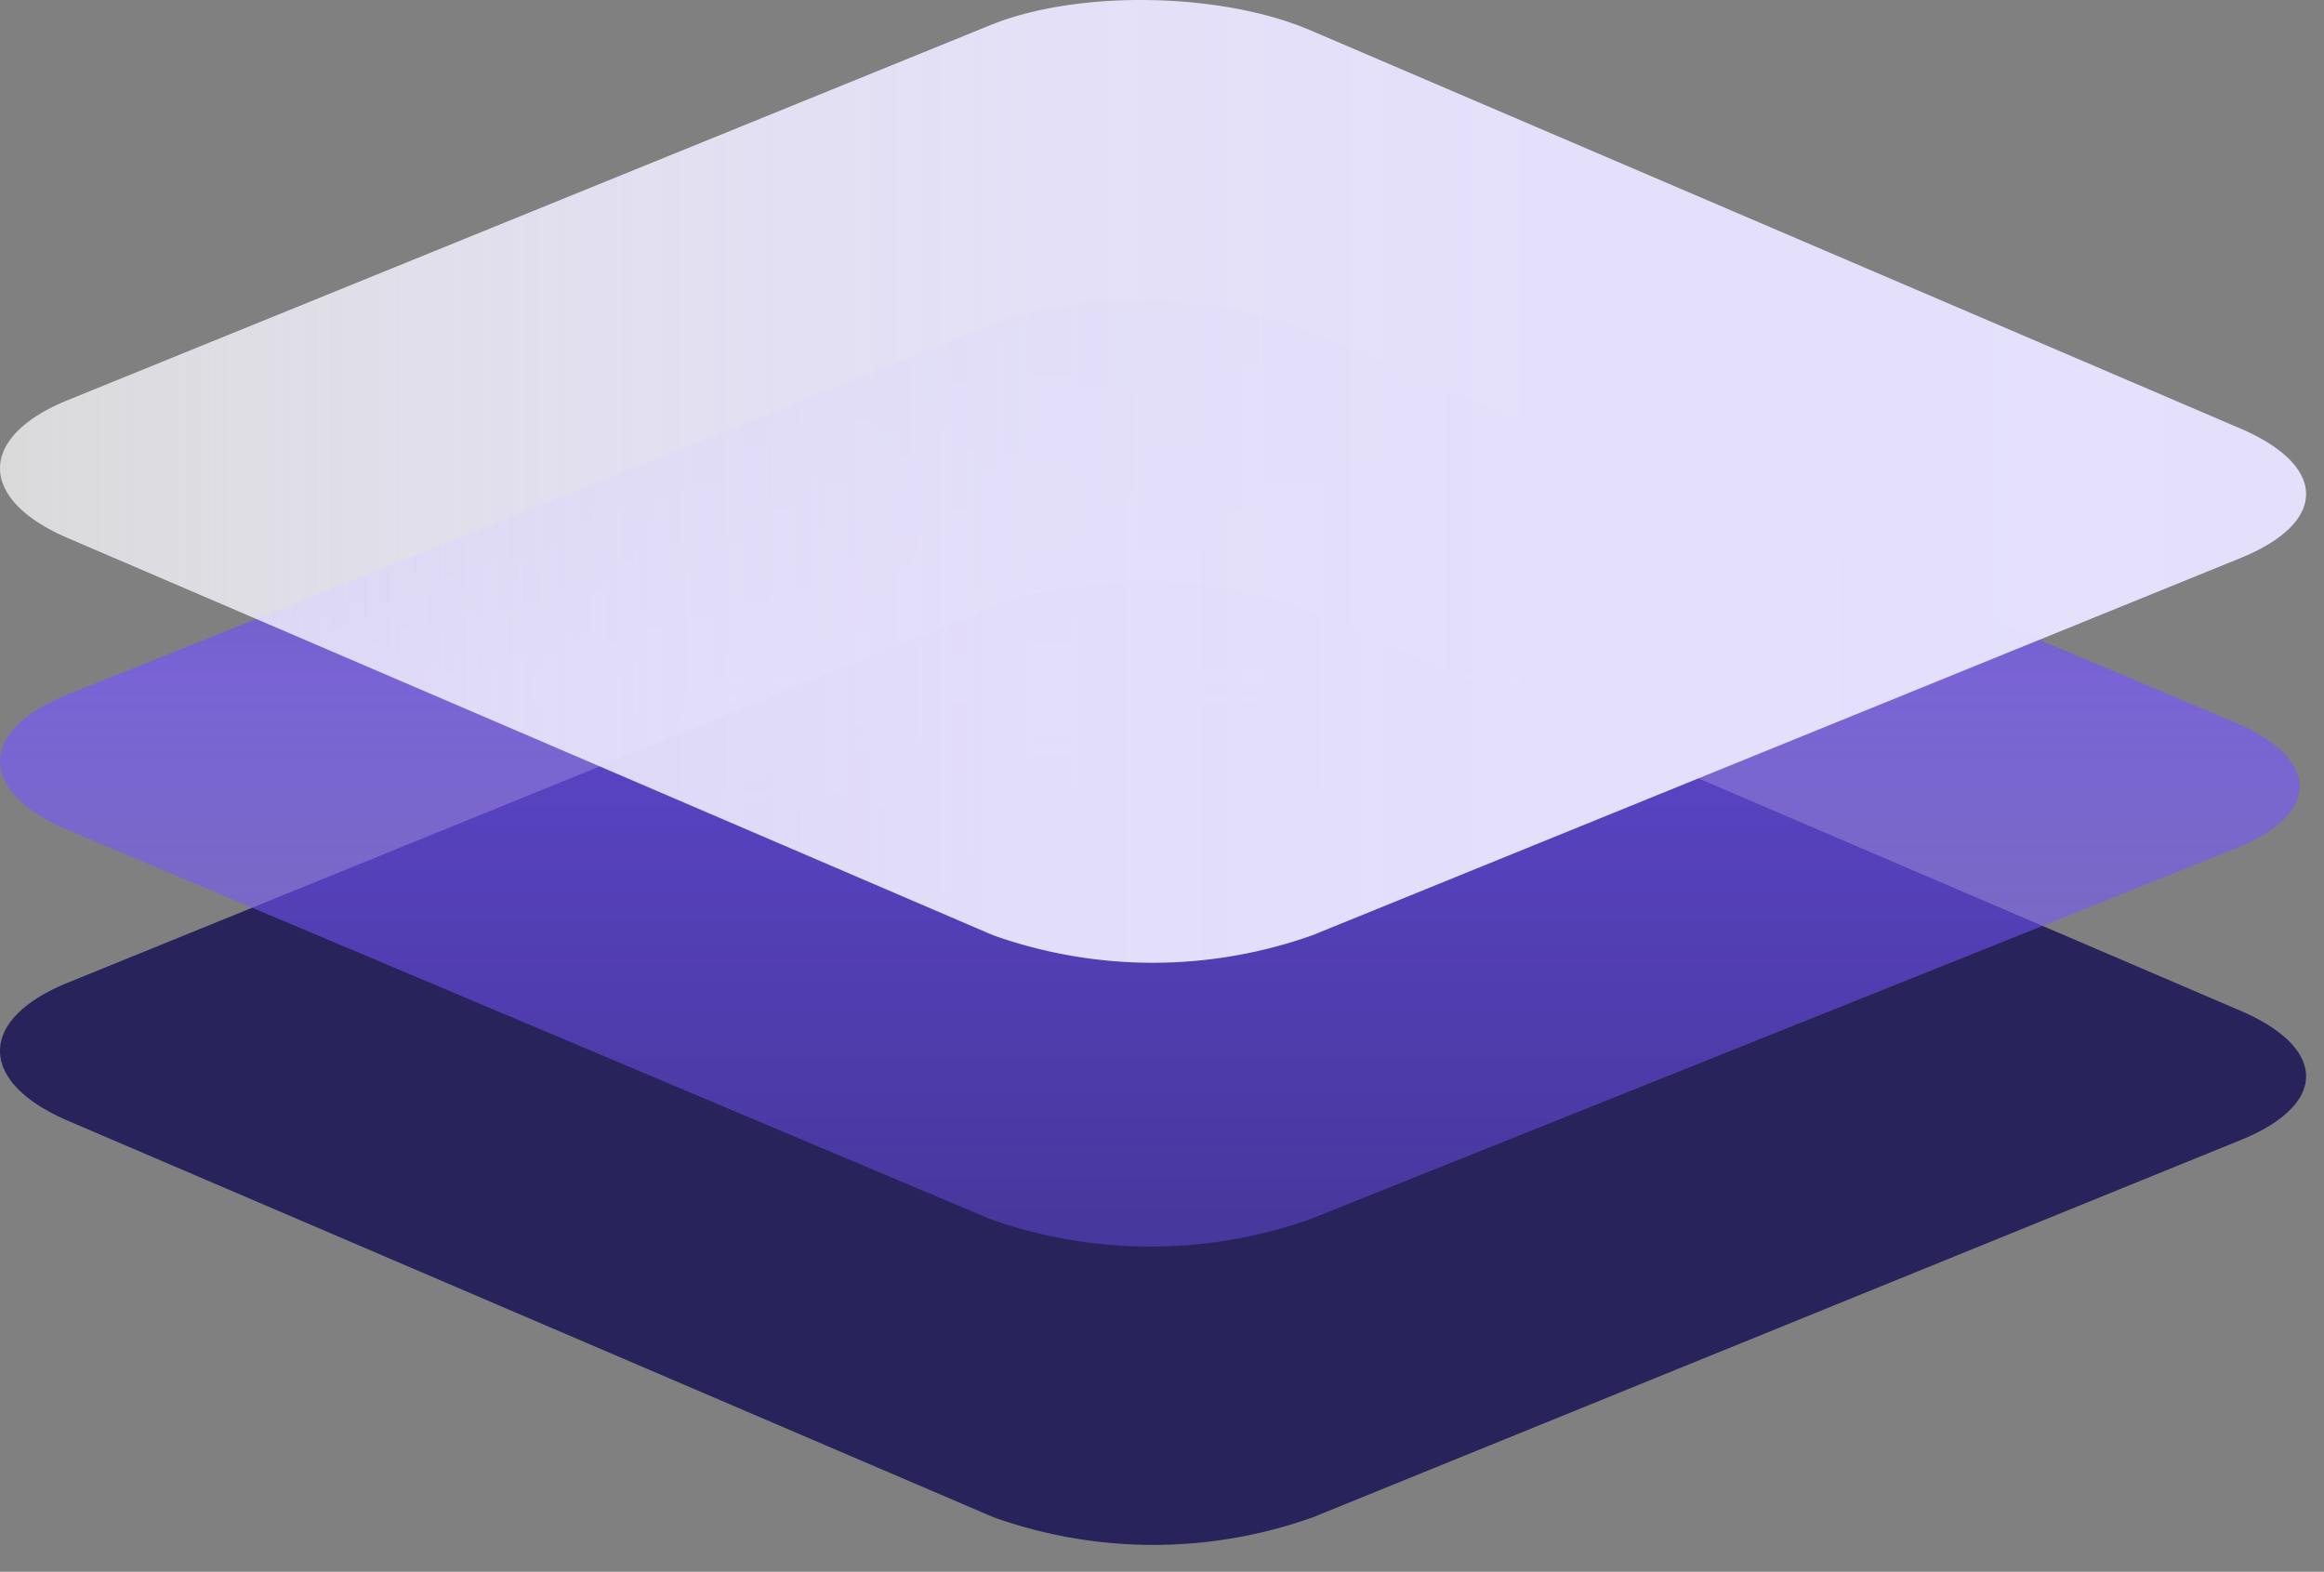
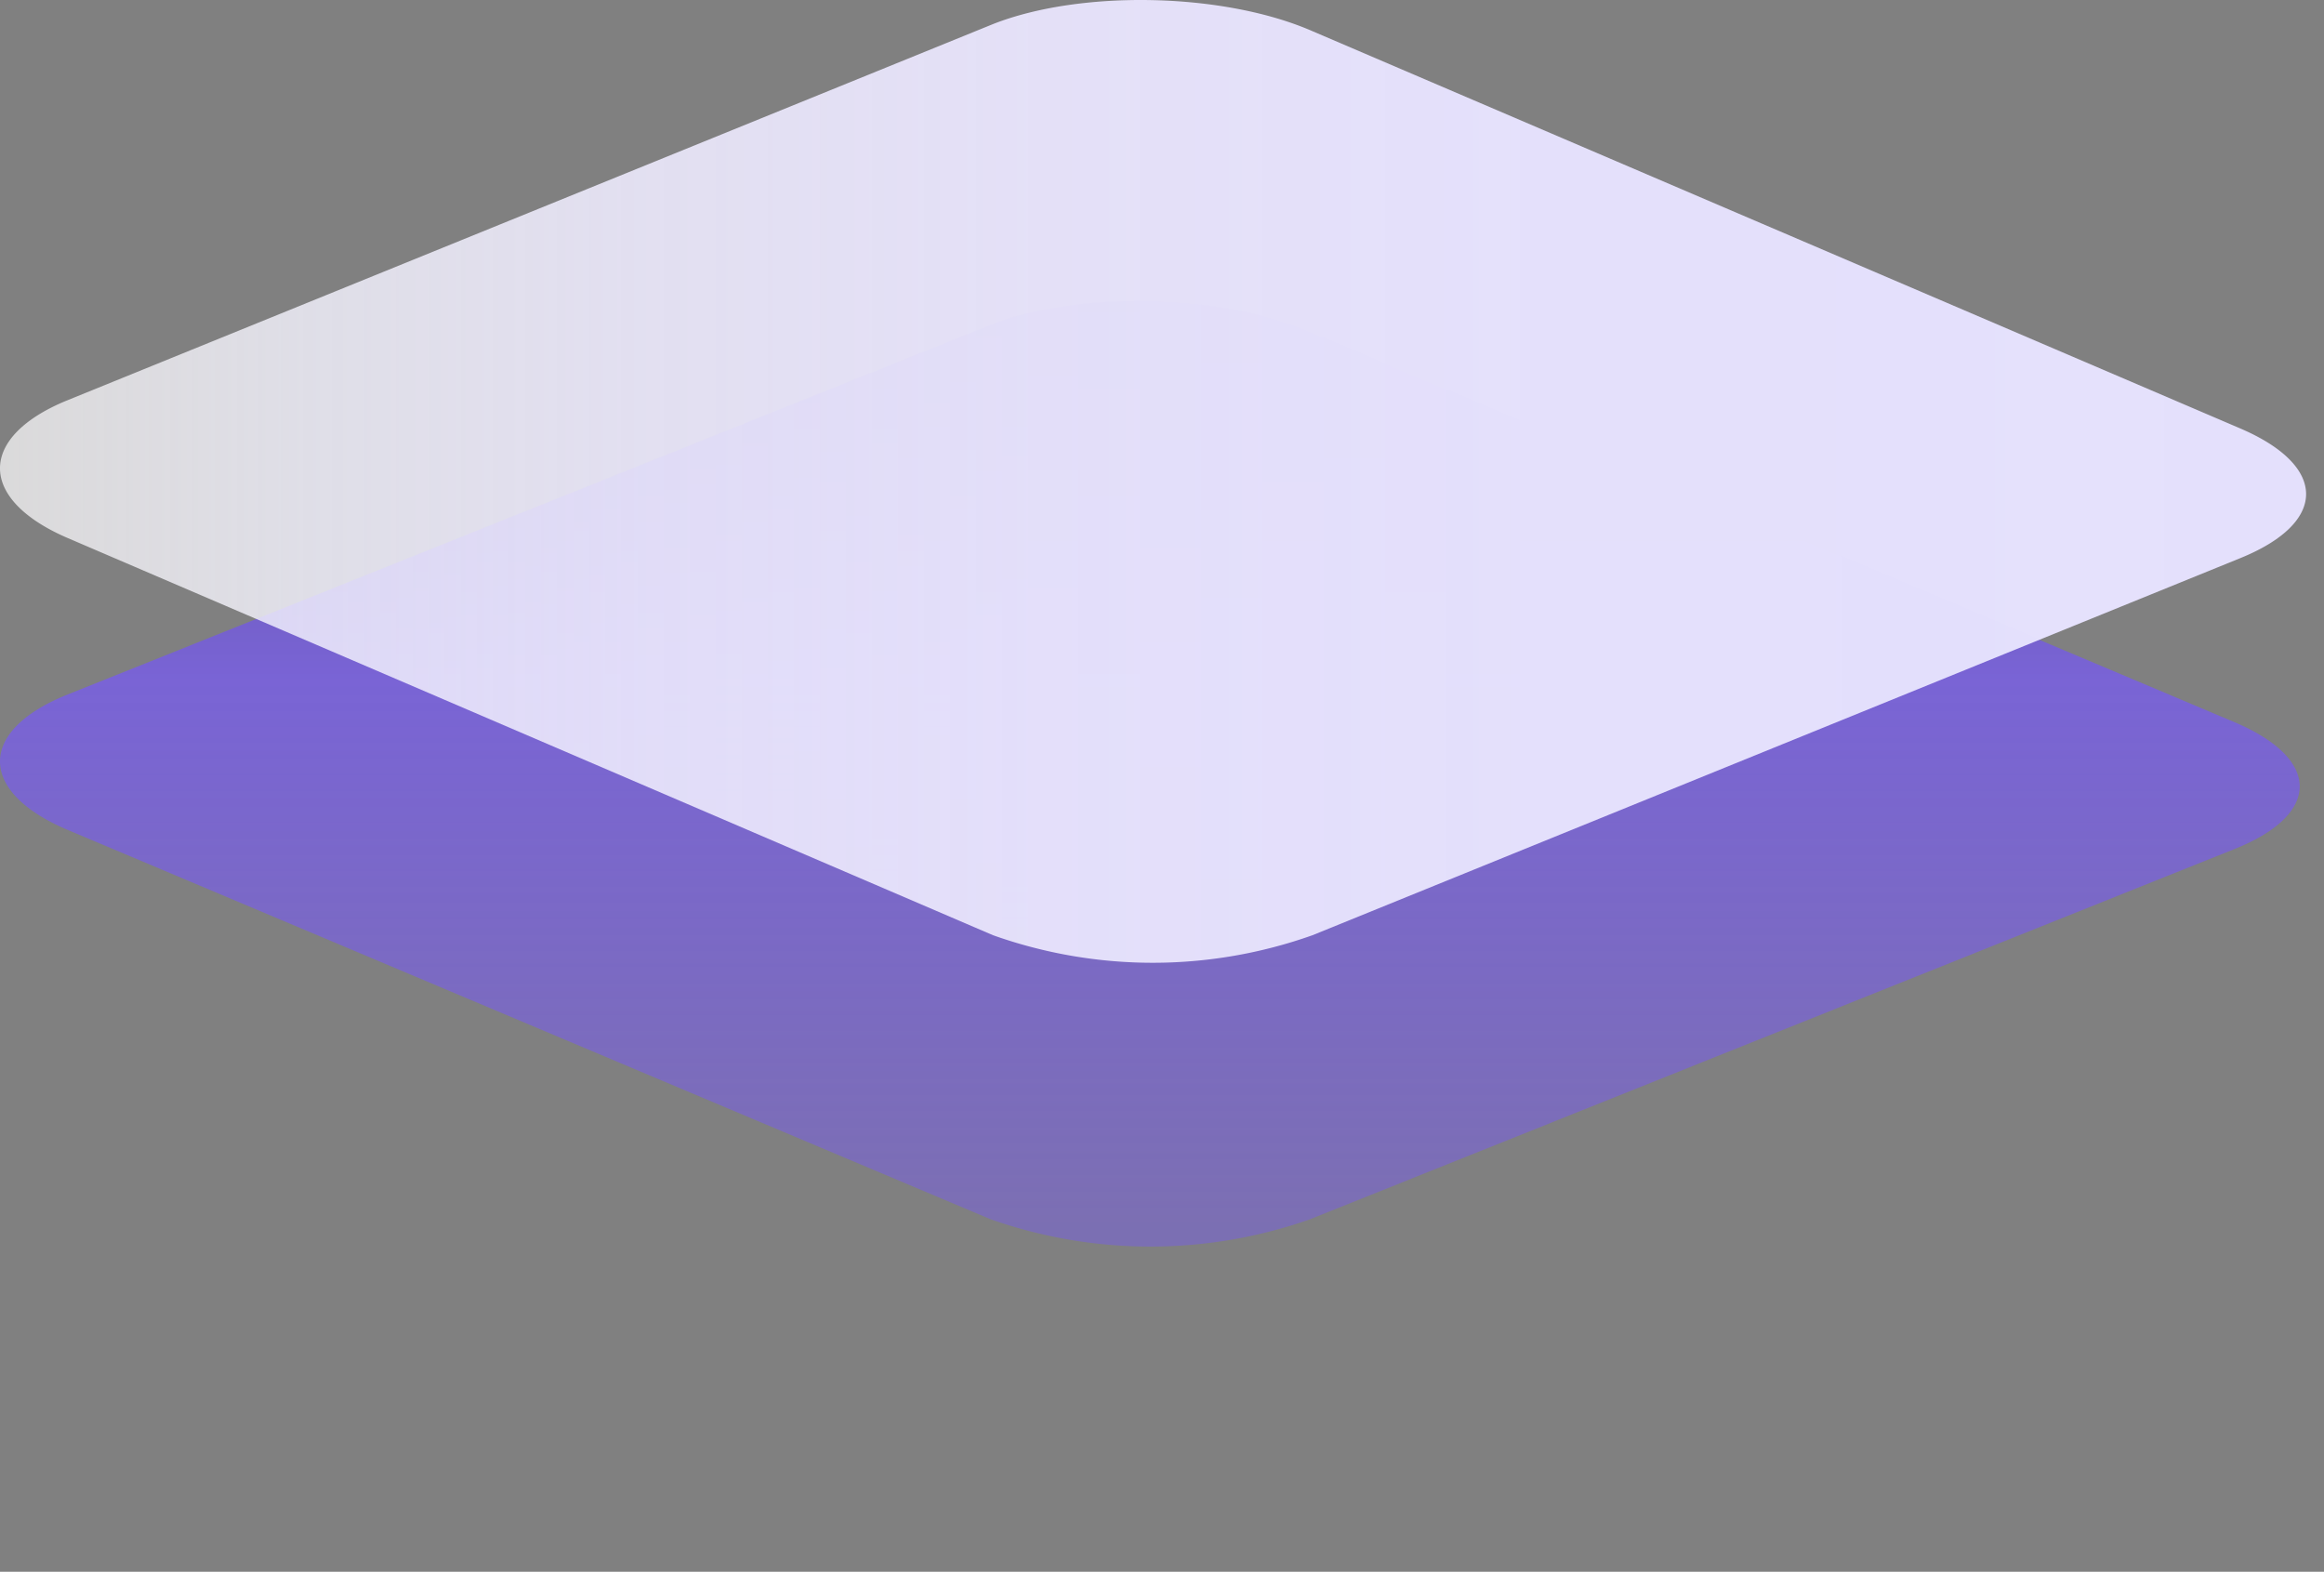
<svg xmlns="http://www.w3.org/2000/svg" fill-rule="evenodd" stroke-linejoin="round" stroke-miterlimit="2" clip-rule="evenodd" viewBox="0 0 346 234">
  <rect x="0" y="0" width="346" height="234" fill="#808080" stroke="none" />
-   <path fill="#28235b" fill-rule="nonzero" d="M147.875 225.867L9.825 166.73c-13.1-5.754-13.1-14.876 0-20.321l138.05-56.134c13.127-5.193 34.372-4.716 47.584 1.01l138.05 59.166c13.099 5.613 13.099 14.033 0 19.31l-138.05 56.134a70.773 70.773 0 01-47.584-.028z" />
  <path fill="url(#_Linear1)" fill-rule="nonzero" d="M147.466 181.512L9.798 123.435c-13.064-5.651-13.064-14.582 0-19.929l137.668-55.128c13.091-5.1 34.277-4.631 47.452 1.019l137.669 58.078c13.063 5.513 13.063 13.782 0 18.964l-137.669 55.128a71.603 71.603 0 01-47.452-.055z" opacity=".67" />
  <path fill="url(#_Linear2)" fill-rule="nonzero" d="M195.423 4.651l138.083 59.122c13.103 5.612 13.103 14.03 0 19.333l-138.083 56.12a70.99 70.99 0 01-47.596 0l-138-59.234c-13.103-5.753-13.103-14.872 0-20.316L147.911 3.557c13.131-5.135 34.381-4.658 47.512 1.094z" />
  <defs>
    <linearGradient id="_Linear1" x1="0" x2="1" y1="0" y2="0" gradientTransform="rotate(90 87.447 83.745) scale(186.225)" gradientUnits="userSpaceOnUse">
      <stop offset="0" stop-color="#28235b" />
      <stop offset=".56" stop-color="#7656ff" />
      <stop offset="1" stop-color="#7656ff" stop-opacity=".6" />
    </linearGradient>
    <linearGradient id="_Linear2" x1="0" x2="1" y1="0" y2="0" gradientTransform="translate(0 71.667) scale(343.333)" gradientUnits="userSpaceOnUse">
      <stop offset="0" stop-color="#fff" stop-opacity=".7" />
      <stop offset=".02" stop-color="#fefdff" stop-opacity=".72" />
      <stop offset=".14" stop-color="#f4f3fe" stop-opacity=".82" />
      <stop offset=".28" stop-color="#edeafd" stop-opacity=".9" />
      <stop offset=".45" stop-color="#e8e4fc" stop-opacity=".96" />
      <stop offset=".65" stop-color="#e5e1fc" stop-opacity=".99" />
      <stop offset="1" stop-color="#e4e0fc" />
    </linearGradient>
  </defs>
</svg>